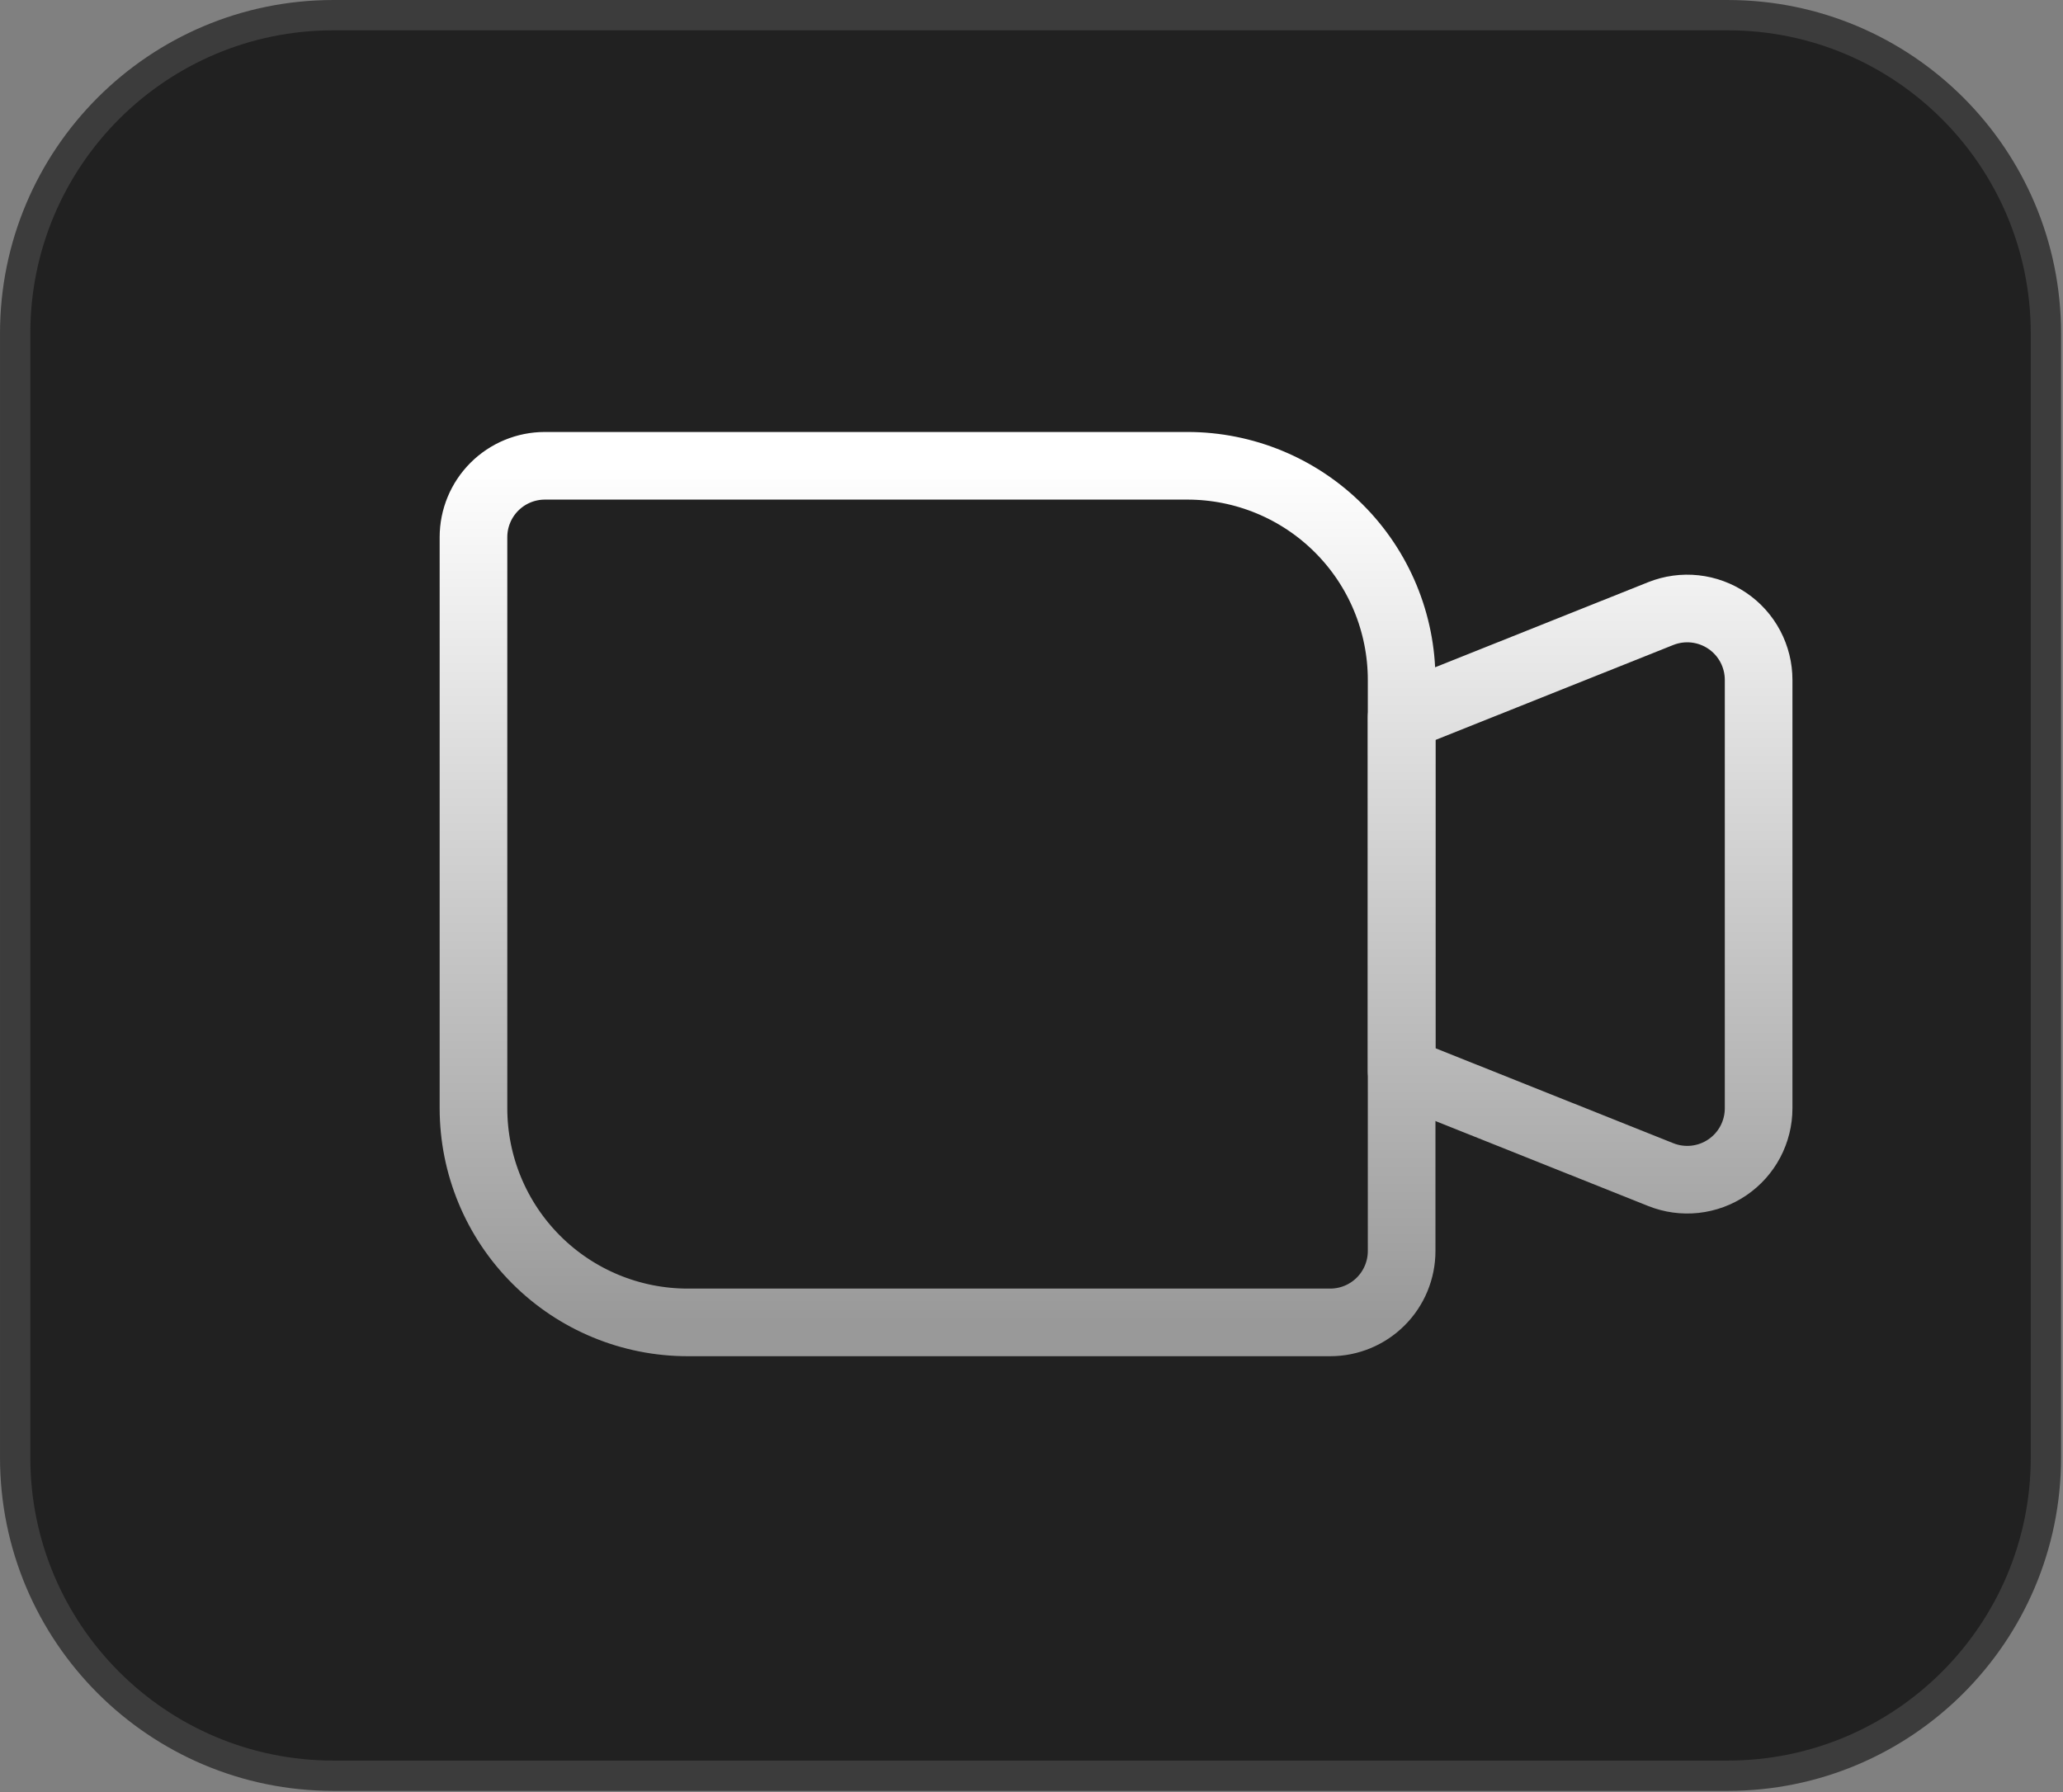
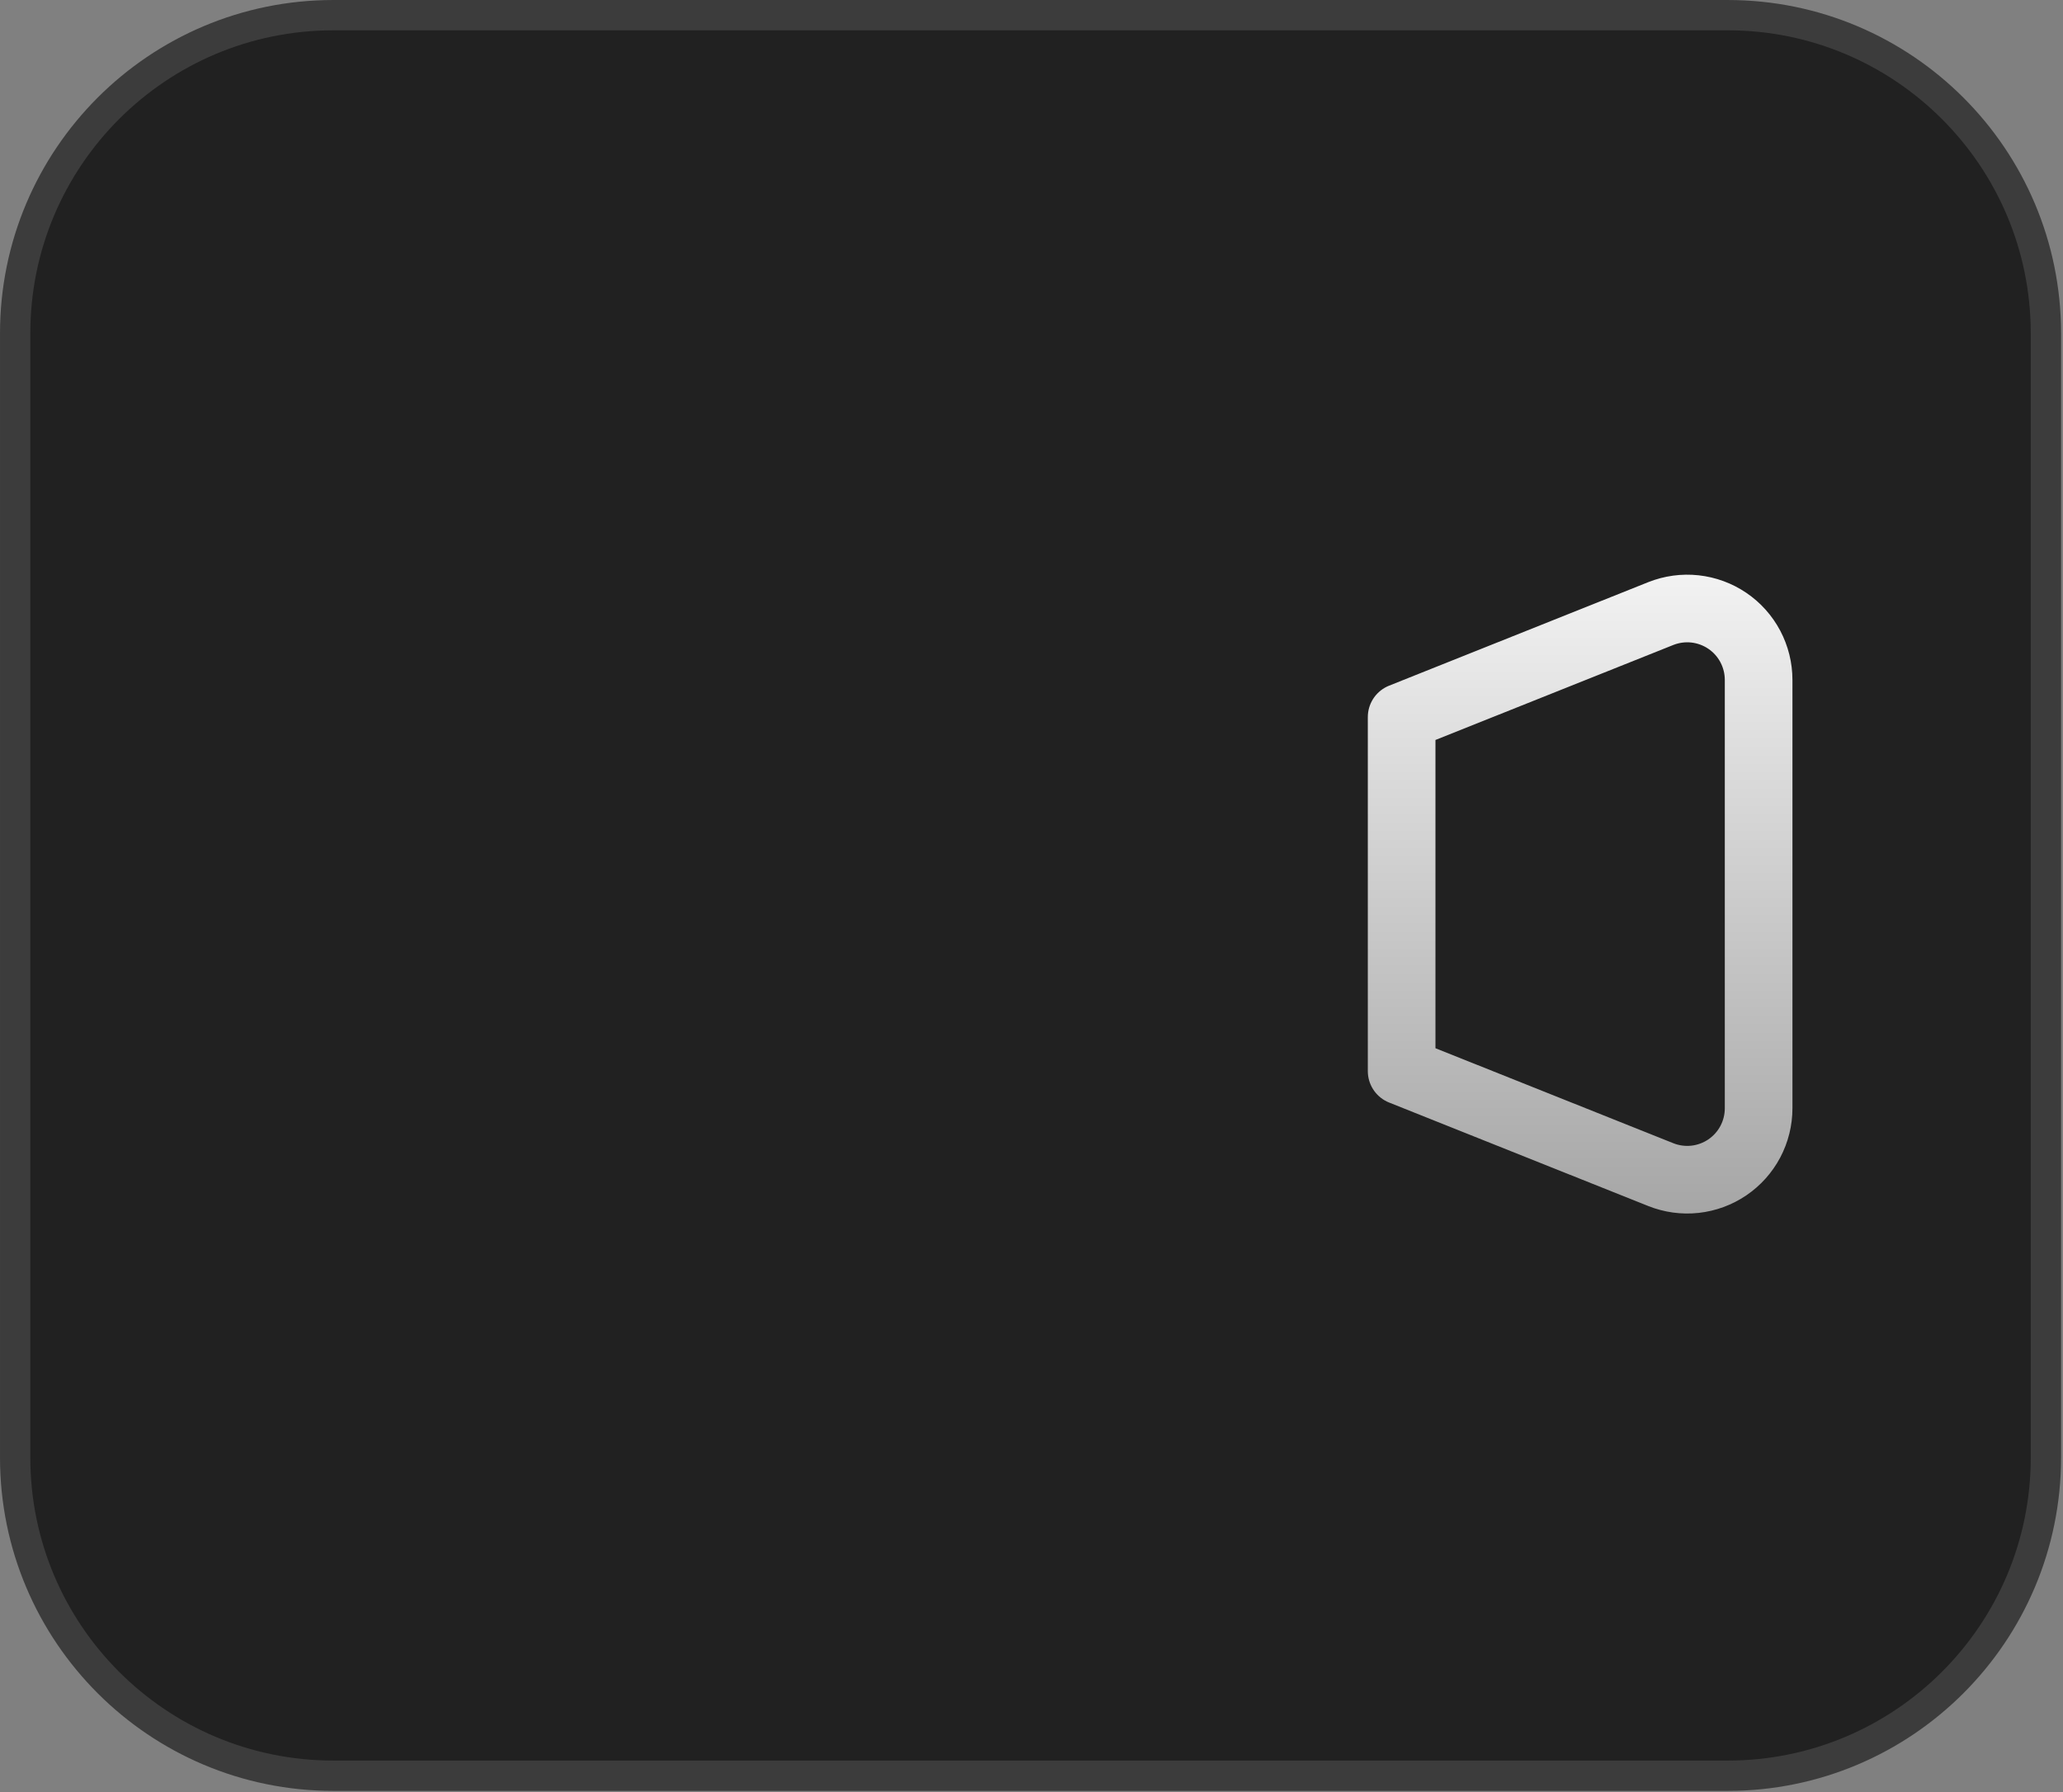
<svg xmlns="http://www.w3.org/2000/svg" width="183" height="159" viewBox="0 0 183 159" fill="none">
  <rect x="0" y="0" width="183" height="159" fill="#808080" stroke="none" />
  <path d="M29.575 1.345H153.253C168.844 1.345 181.484 13.984 181.484 29.575V129.315C181.484 144.907 168.844 157.547 153.253 157.547H29.575C13.984 157.547 1.345 144.907 1.345 129.315V29.575C1.345 13.984 13.984 1.345 29.575 1.345Z" fill="#212121" stroke="#3C3C3C" stroke-width="2.689" />
  <path d="M124.333 95.033L147.323 104.216C148.285 104.599 149.325 104.741 150.354 104.629C151.382 104.516 152.368 104.154 153.224 103.573C154.08 102.991 154.781 102.209 155.265 101.295C155.748 100.38 156.001 99.361 156 98.326V60.326C156.001 59.292 155.748 58.273 155.265 57.358C154.781 56.443 154.08 55.661 153.224 55.08C152.368 54.499 151.382 54.137 150.354 54.024C149.325 53.912 148.285 54.054 147.323 54.436L124.333 63.62V95.033Z" stroke="url(#paint0_linear_31_22)" stroke-width="6" stroke-linecap="round" stroke-linejoin="round" />
-   <path d="M48.333 41.326H105.333C110.372 41.326 115.205 43.328 118.768 46.891C122.332 50.455 124.333 55.287 124.333 60.326V110.993C124.333 112.673 123.666 114.284 122.478 115.471C121.291 116.659 119.68 117.326 118 117.326H61C55.961 117.326 51.128 115.325 47.565 111.761C44.002 108.198 42 103.366 42 98.326V47.66C42 45.98 42.667 44.369 43.855 43.181C45.043 41.994 46.654 41.326 48.333 41.326Z" stroke="url(#paint1_linear_31_22)" stroke-width="6" stroke-linecap="round" stroke-linejoin="round" />
  <defs>
    <linearGradient id="paint0_linear_31_22" x1="99" y1="41.326" x2="99" y2="117.326" gradientUnits="userSpaceOnUse">
      <stop stop-color="white" />
      <stop offset="1" stop-color="#999999" />
    </linearGradient>
    <linearGradient id="paint1_linear_31_22" x1="99" y1="41.326" x2="99" y2="117.326" gradientUnits="userSpaceOnUse">
      <stop stop-color="white" />
      <stop offset="1" stop-color="#999999" />
    </linearGradient>
  </defs>
</svg>